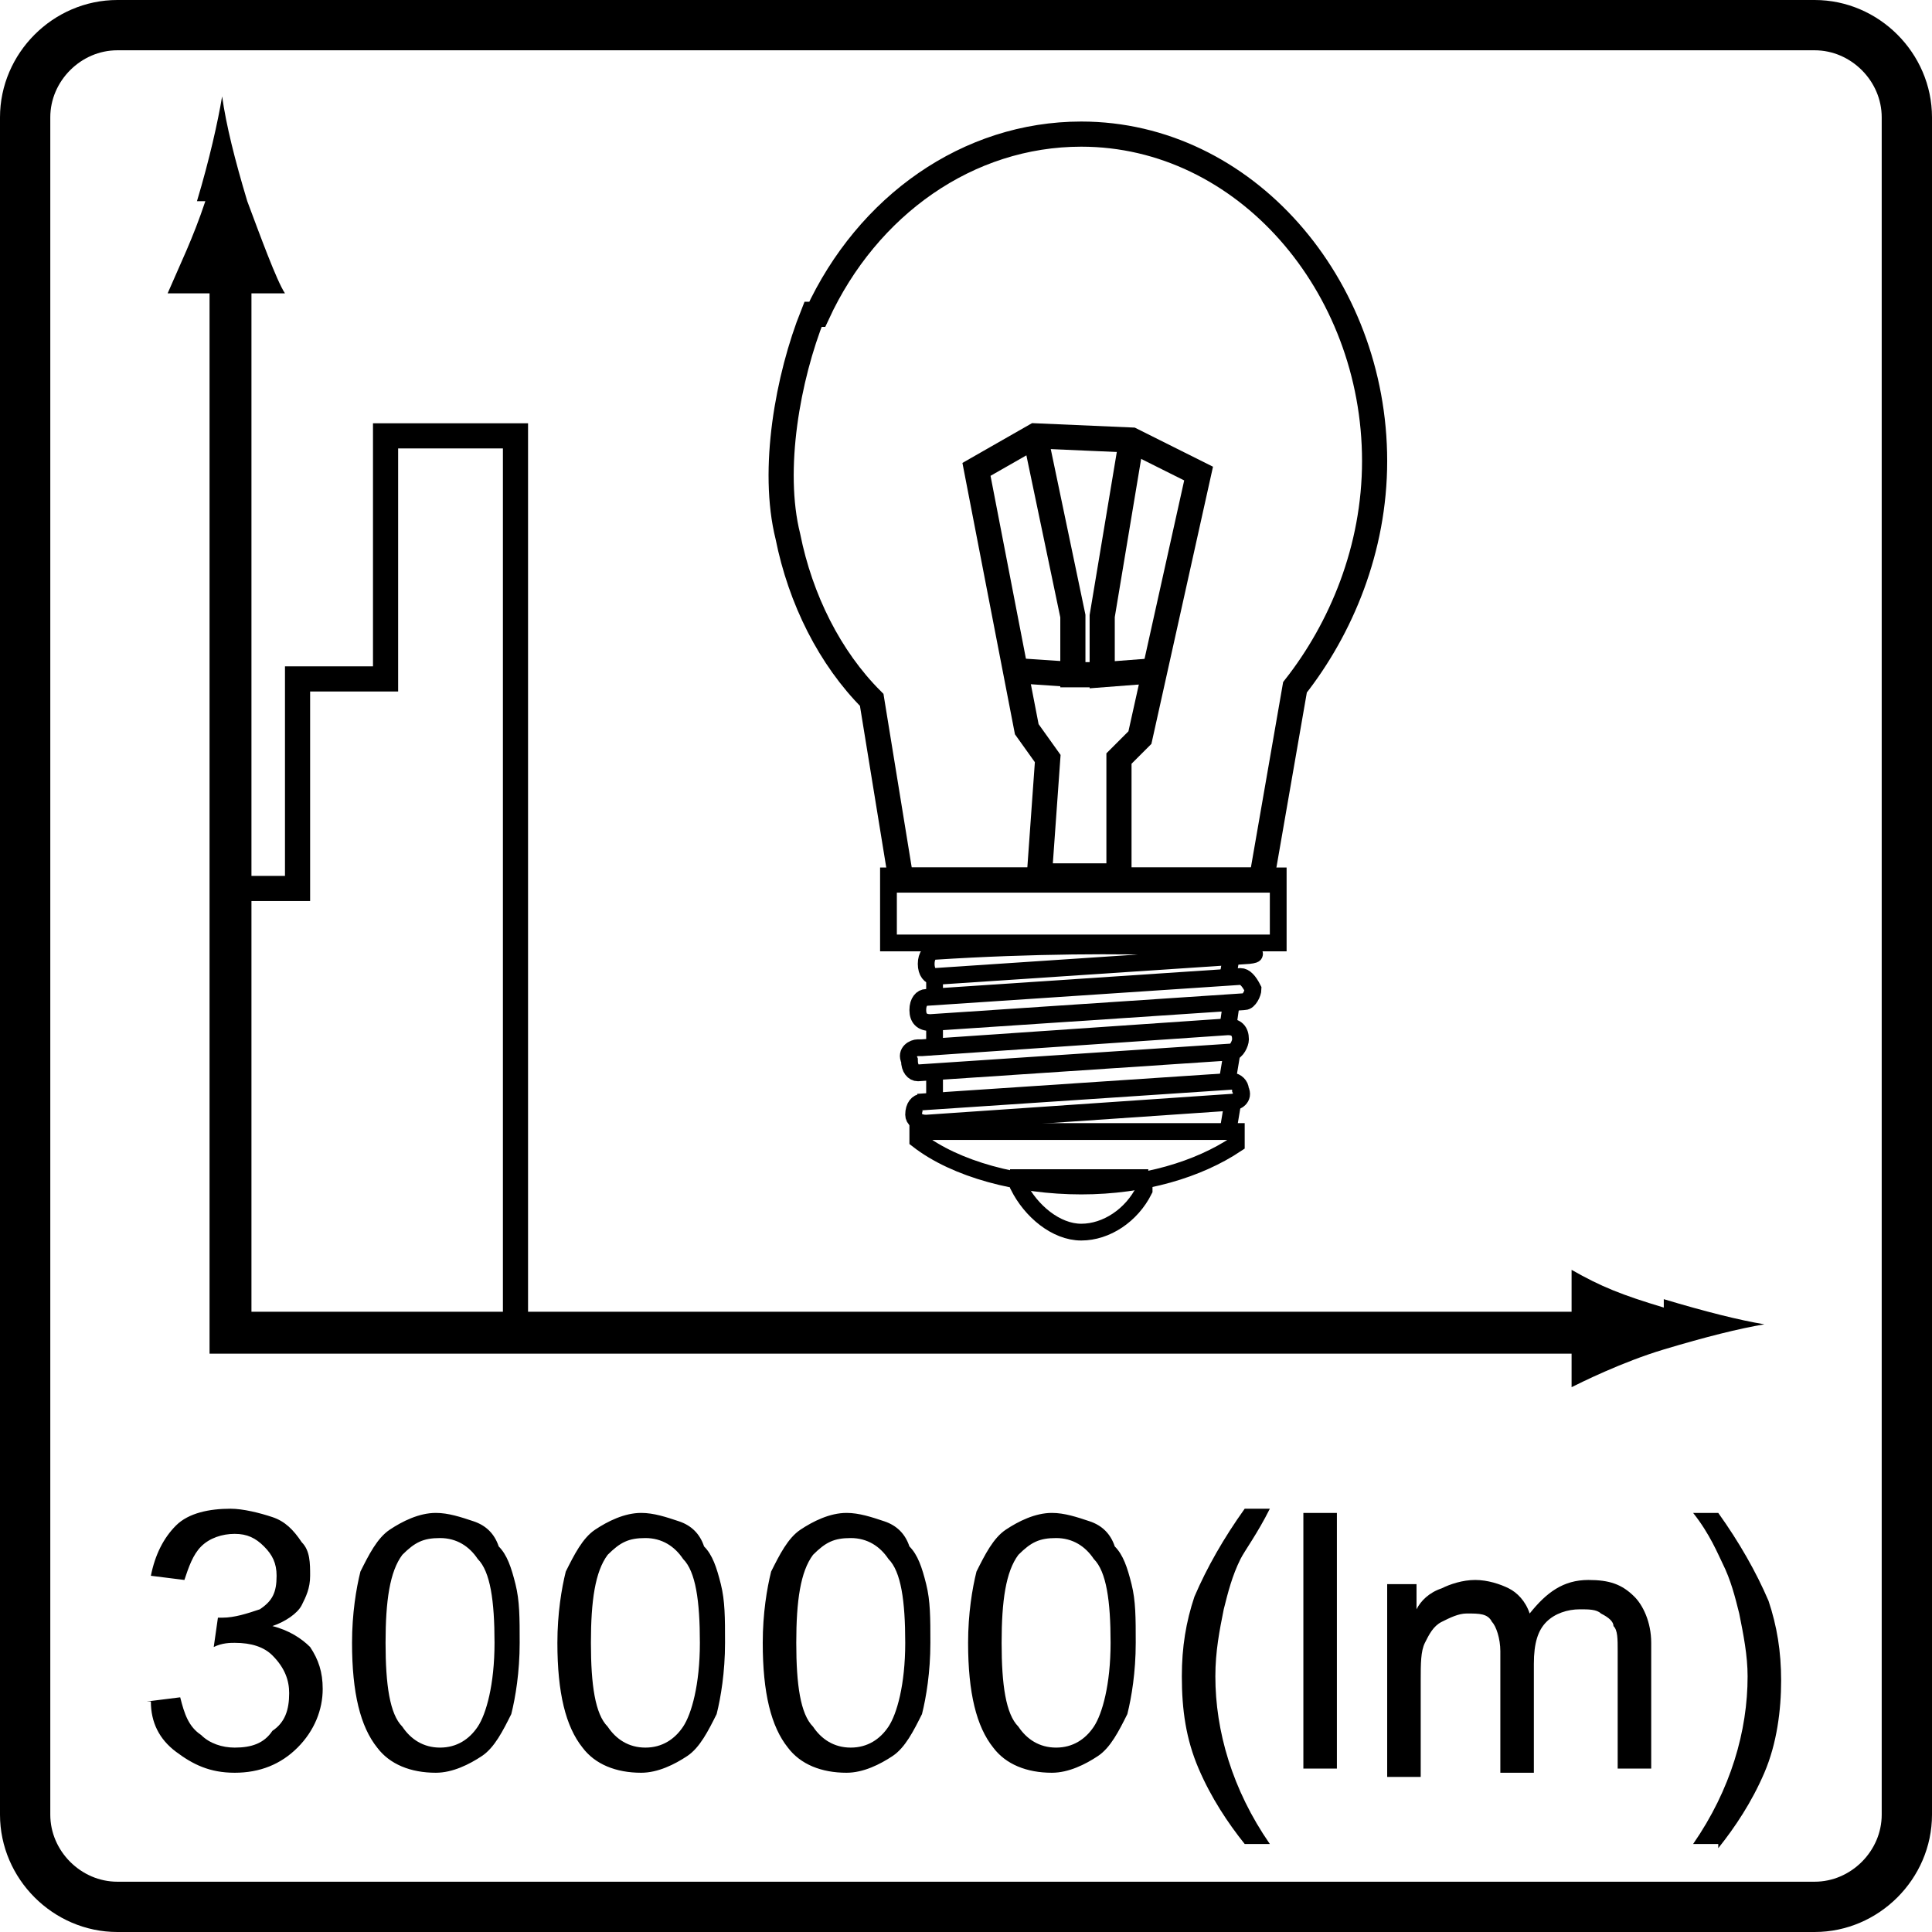
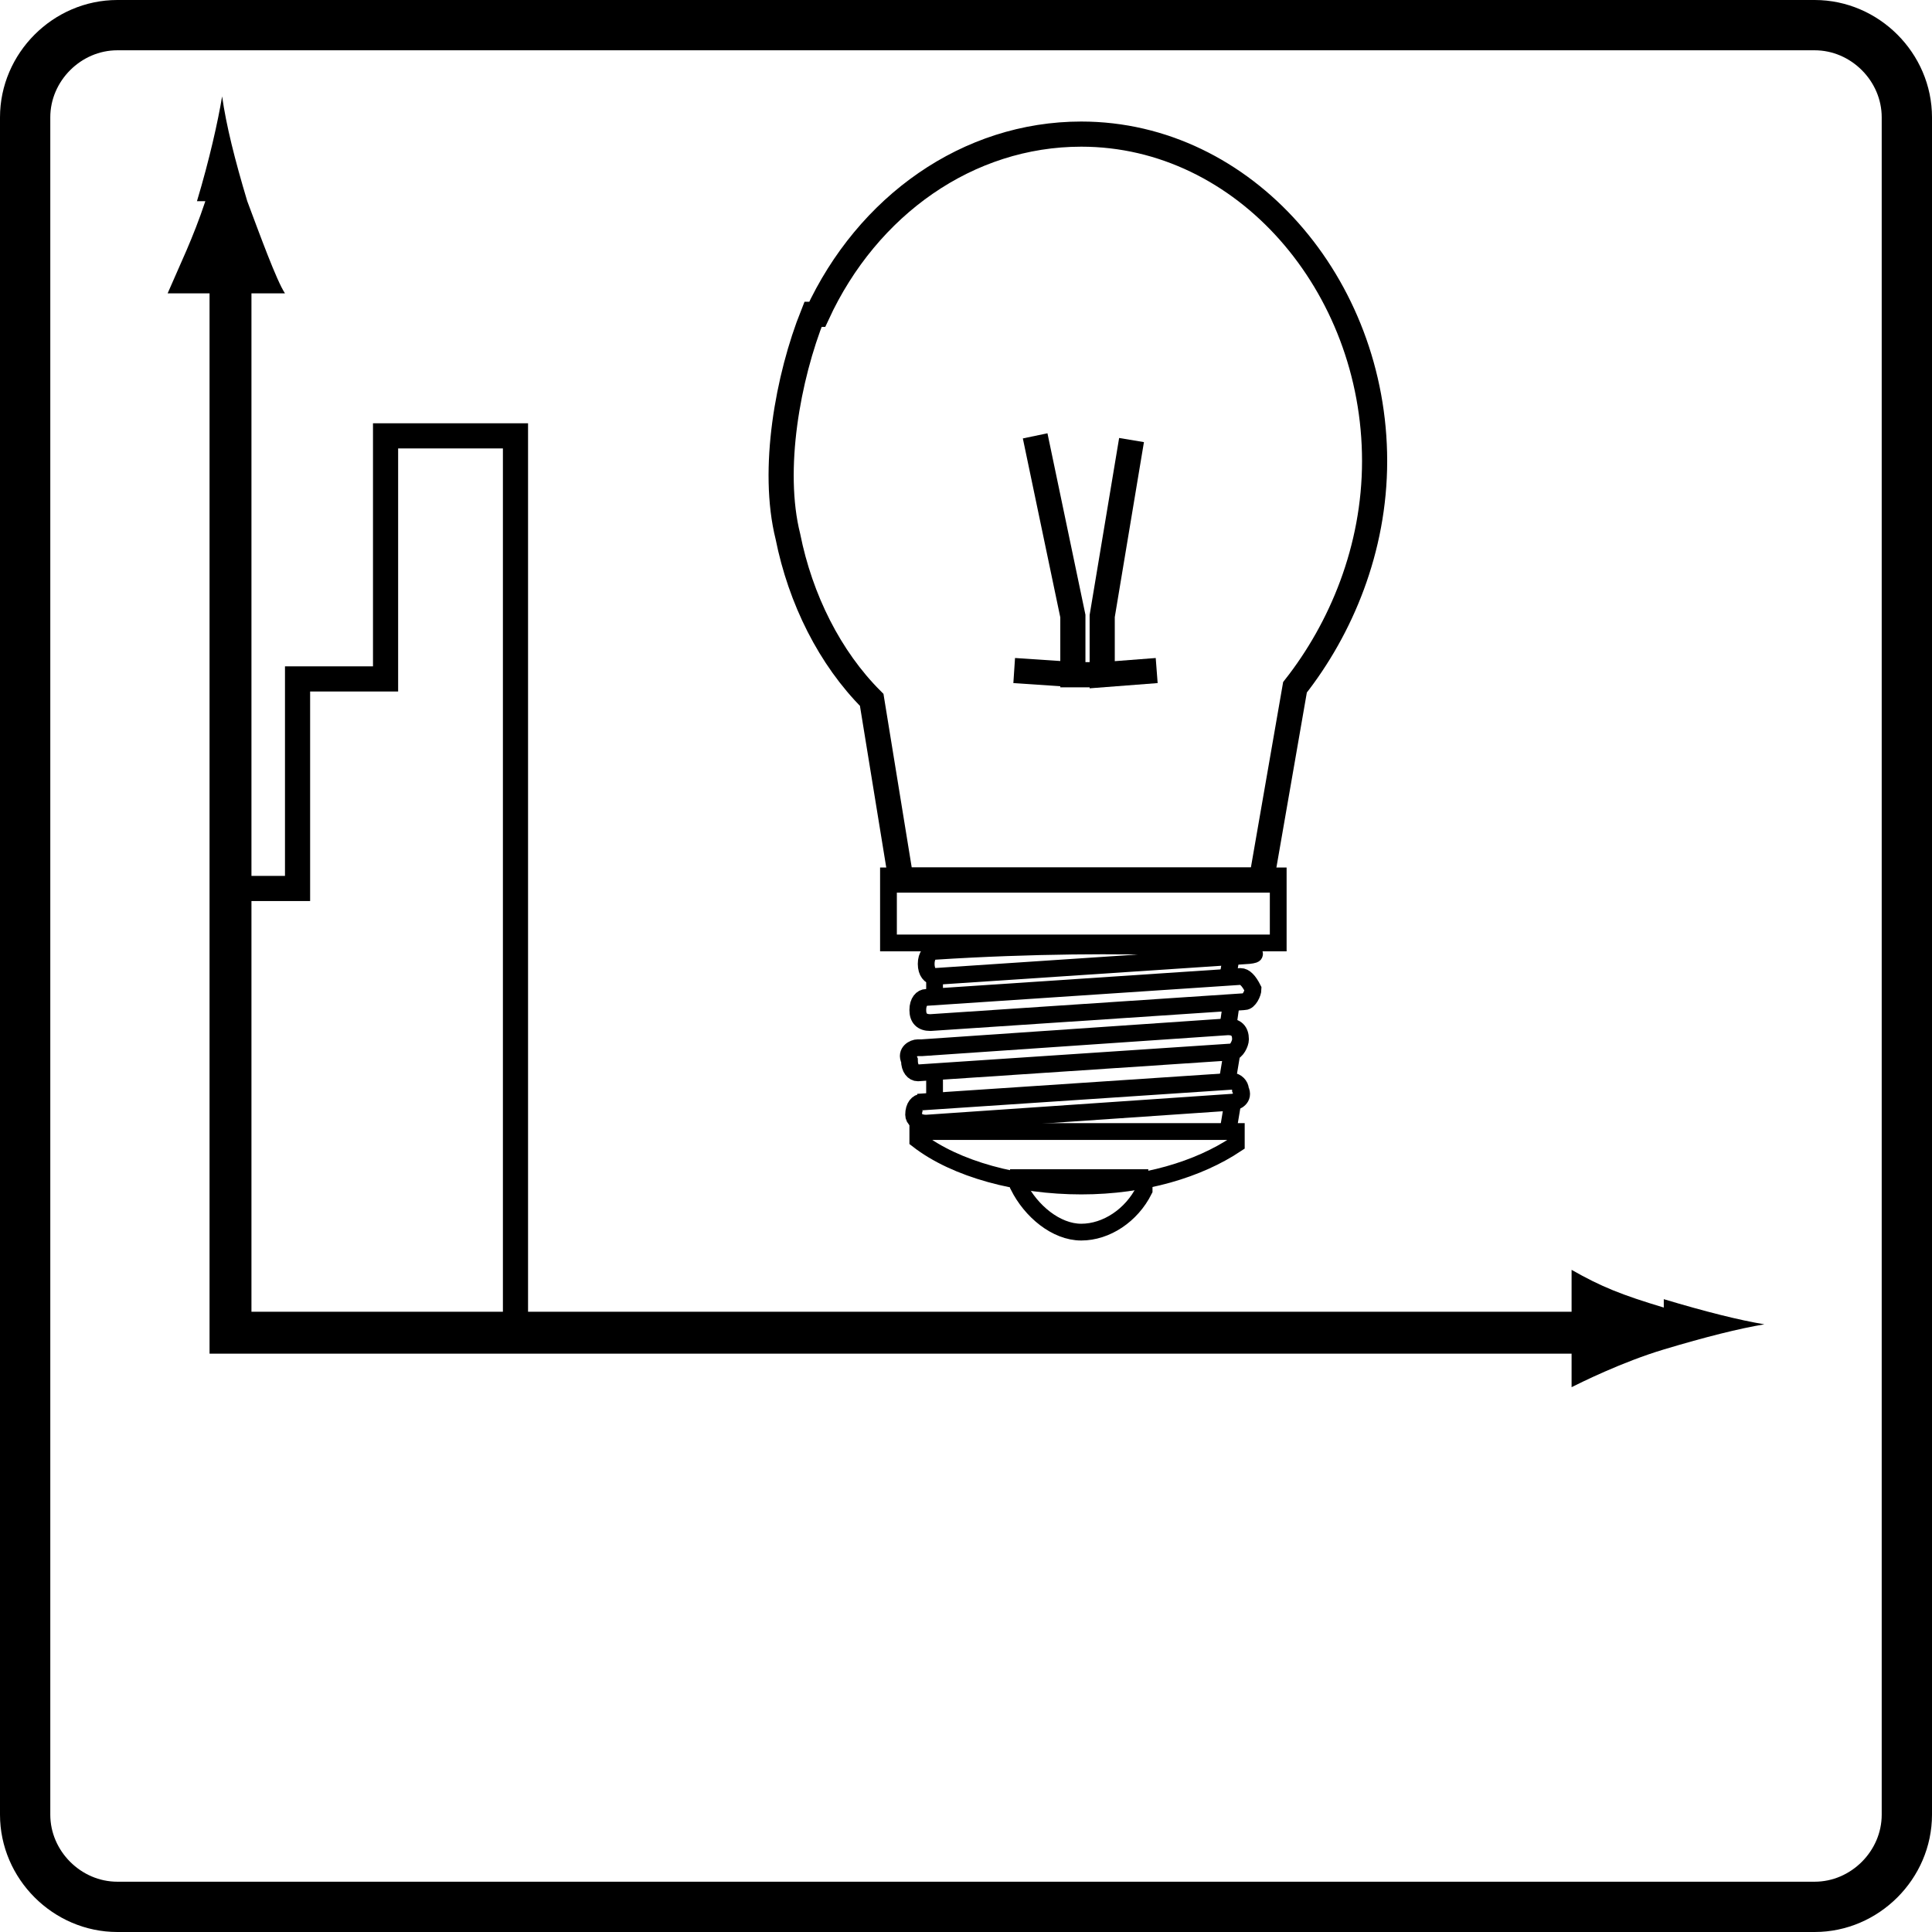
<svg xmlns="http://www.w3.org/2000/svg" xml:space="preserve" width="8.201mm" height="8.201mm" version="1.1" style="shape-rendering:geometricPrecision; text-rendering:geometricPrecision; image-rendering:optimizeQuality; fill-rule:evenodd; clip-rule:evenodd" viewBox="0 0 4.61 4.61">
  <defs>
    <style type="text/css">
   
    .str0 {stroke:black;stroke-width:0.12;stroke-miterlimit:22.926}
    .str1 {stroke:black;stroke-width:0.06;stroke-miterlimit:22.926}
    .str2 {stroke:black;stroke-width:0.04;stroke-miterlimit:22.926}
    .str3 {stroke:black;stroke-width:0.1;stroke-miterlimit:22.926}
    .fil1 {fill:none}
    .fil2 {fill:none;fill-rule:nonzero}
    .fil0 {fill:black;fill-rule:nonzero}
   
  </style>
  </defs>
  <g id="Layer_x0020_1">
    <g id="_2260288181408">
-       <path class="fil0" d="M0.35 4.06l0.08 -0.01c0.01,0.04 0.02,0.07 0.05,0.09 0.02,0.02 0.05,0.03 0.08,0.03 0.04,0 0.07,-0.01 0.09,-0.04 0.03,-0.02 0.04,-0.05 0.04,-0.09 0,-0.03 -0.01,-0.06 -0.04,-0.09 -0.02,-0.02 -0.05,-0.03 -0.09,-0.03 -0.01,0 -0.03,0 -0.05,0.01l0.01 -0.07c0.01,0 0.01,0 0.01,0 0.03,0 0.06,-0.01 0.09,-0.02 0.03,-0.02 0.04,-0.04 0.04,-0.08 0,-0.03 -0.01,-0.05 -0.03,-0.07 -0.02,-0.02 -0.04,-0.03 -0.07,-0.03 -0.03,0 -0.06,0.01 -0.08,0.03 -0.02,0.02 -0.03,0.05 -0.04,0.08l-0.08 -0.01c0.01,-0.05 0.03,-0.09 0.06,-0.12 0.03,-0.03 0.08,-0.04 0.13,-0.04 0.03,0 0.07,0.01 0.1,0.02 0.03,0.01 0.05,0.03 0.07,0.06 0.02,0.02 0.02,0.05 0.02,0.08 0,0.03 -0.01,0.05 -0.02,0.07 -0.01,0.02 -0.04,0.04 -0.07,0.05 0.04,0.01 0.07,0.03 0.09,0.05 0.02,0.03 0.03,0.06 0.03,0.1 0,0.05 -0.02,0.1 -0.06,0.14 -0.04,0.04 -0.09,0.06 -0.15,0.06 -0.06,0 -0.1,-0.02 -0.14,-0.05 -0.04,-0.03 -0.06,-0.07 -0.06,-0.12zm0.49 -0.14c0,-0.07 0.01,-0.13 0.02,-0.17 0.02,-0.04 0.04,-0.08 0.07,-0.1 0.03,-0.02 0.07,-0.04 0.11,-0.04 0.03,0 0.06,0.01 0.09,0.02 0.03,0.01 0.05,0.03 0.06,0.06 0.02,0.02 0.03,0.05 0.04,0.09 0.01,0.04 0.01,0.08 0.01,0.14 0,0.07 -0.01,0.13 -0.02,0.17 -0.02,0.04 -0.04,0.08 -0.07,0.1 -0.03,0.02 -0.07,0.04 -0.11,0.04 -0.06,0 -0.11,-0.02 -0.14,-0.06 -0.04,-0.05 -0.06,-0.13 -0.06,-0.25zm0.08 0c0,0.1 0.01,0.17 0.04,0.2 0.02,0.03 0.05,0.05 0.09,0.05 0.04,0 0.07,-0.02 0.09,-0.05 0.02,-0.03 0.04,-0.1 0.04,-0.2 0,-0.1 -0.01,-0.17 -0.04,-0.2 -0.02,-0.03 -0.05,-0.05 -0.09,-0.05 -0.04,0 -0.06,0.01 -0.09,0.04 -0.03,0.04 -0.04,0.11 -0.04,0.21zm0.41 -0c0,-0.07 0.01,-0.13 0.02,-0.17 0.02,-0.04 0.04,-0.08 0.07,-0.1 0.03,-0.02 0.07,-0.04 0.11,-0.04 0.03,0 0.06,0.01 0.09,0.02 0.03,0.01 0.05,0.03 0.06,0.06 0.02,0.02 0.03,0.05 0.04,0.09 0.01,0.04 0.01,0.08 0.01,0.14 0,0.07 -0.01,0.13 -0.02,0.17 -0.02,0.04 -0.04,0.08 -0.07,0.1 -0.03,0.02 -0.07,0.04 -0.11,0.04 -0.06,0 -0.11,-0.02 -0.14,-0.06 -0.04,-0.05 -0.06,-0.13 -0.06,-0.25zm0.08 0c0,0.1 0.01,0.17 0.04,0.2 0.02,0.03 0.05,0.05 0.09,0.05 0.04,0 0.07,-0.02 0.09,-0.05 0.02,-0.03 0.04,-0.1 0.04,-0.2 0,-0.1 -0.01,-0.17 -0.04,-0.2 -0.02,-0.03 -0.05,-0.05 -0.09,-0.05 -0.04,0 -0.06,0.01 -0.09,0.04 -0.03,0.04 -0.04,0.11 -0.04,0.21zm0.41 -0c0,-0.07 0.01,-0.13 0.02,-0.17 0.02,-0.04 0.04,-0.08 0.07,-0.1 0.03,-0.02 0.07,-0.04 0.11,-0.04 0.03,0 0.06,0.01 0.09,0.02 0.03,0.01 0.05,0.03 0.06,0.06 0.02,0.02 0.03,0.05 0.04,0.09 0.01,0.04 0.01,0.08 0.01,0.14 0,0.07 -0.01,0.13 -0.02,0.17 -0.02,0.04 -0.04,0.08 -0.07,0.1 -0.03,0.02 -0.07,0.04 -0.11,0.04 -0.06,0 -0.11,-0.02 -0.14,-0.06 -0.04,-0.05 -0.06,-0.13 -0.06,-0.25zm0.08 0c0,0.1 0.01,0.17 0.04,0.2 0.02,0.03 0.05,0.05 0.09,0.05 0.04,0 0.07,-0.02 0.09,-0.05 0.02,-0.03 0.04,-0.1 0.04,-0.2 0,-0.1 -0.01,-0.17 -0.04,-0.2 -0.02,-0.03 -0.05,-0.05 -0.09,-0.05 -0.04,0 -0.06,0.01 -0.09,0.04 -0.03,0.04 -0.04,0.11 -0.04,0.21zm0.41 -0c0,-0.07 0.01,-0.13 0.02,-0.17 0.02,-0.04 0.04,-0.08 0.07,-0.1 0.03,-0.02 0.07,-0.04 0.11,-0.04 0.03,0 0.06,0.01 0.09,0.02 0.03,0.01 0.05,0.03 0.06,0.06 0.02,0.02 0.03,0.05 0.04,0.09 0.01,0.04 0.01,0.08 0.01,0.14 0,0.07 -0.01,0.13 -0.02,0.17 -0.02,0.04 -0.04,0.08 -0.07,0.1 -0.03,0.02 -0.07,0.04 -0.11,0.04 -0.06,0 -0.11,-0.02 -0.14,-0.06 -0.04,-0.05 -0.06,-0.13 -0.06,-0.25zm0.08 0c0,0.1 0.01,0.17 0.04,0.2 0.02,0.03 0.05,0.05 0.09,0.05 0.04,0 0.07,-0.02 0.09,-0.05 0.02,-0.03 0.04,-0.1 0.04,-0.2 0,-0.1 -0.01,-0.17 -0.04,-0.2 -0.02,-0.03 -0.05,-0.05 -0.09,-0.05 -0.04,0 -0.06,0.01 -0.09,0.04 -0.03,0.04 -0.04,0.11 -0.04,0.21zm0.58 0.48c-0.04,-0.05 -0.08,-0.11 -0.11,-0.18 -0.03,-0.07 -0.04,-0.14 -0.04,-0.22 0,-0.07 0.01,-0.13 0.03,-0.19 0.03,-0.07 0.07,-0.14 0.12,-0.21l0.06 0c-0.03,0.06 -0.06,0.1 -0.07,0.12 -0.02,0.04 -0.03,0.08 -0.04,0.12 -0.01,0.05 -0.02,0.1 -0.02,0.16 0,0.13 0.04,0.27 0.13,0.4l-0.06 0zm0.14 -0.18l0 -0.61 0.08 0 0 0.61 -0.08 0zm0.2 0l0 -0.44 0.07 0 0 0.06c0.01,-0.02 0.03,-0.04 0.06,-0.05 0.02,-0.01 0.05,-0.02 0.08,-0.02 0.03,0 0.06,0.01 0.08,0.02 0.02,0.01 0.04,0.03 0.05,0.06 0.04,-0.05 0.08,-0.08 0.14,-0.08 0.05,0 0.08,0.01 0.11,0.04 0.02,0.02 0.04,0.06 0.04,0.11l0 0.3 -0.08 0 0 -0.28c0,-0.03 -0,-0.05 -0.01,-0.06 -0,-0.01 -0.01,-0.02 -0.03,-0.03 -0.01,-0.01 -0.03,-0.01 -0.05,-0.01 -0.03,0 -0.06,0.01 -0.08,0.03 -0.02,0.02 -0.03,0.05 -0.03,0.1l0 0.26 -0.08 0 0 -0.29c0,-0.03 -0.01,-0.06 -0.02,-0.07 -0.01,-0.02 -0.03,-0.02 -0.06,-0.02 -0.02,0 -0.04,0.01 -0.06,0.02 -0.02,0.01 -0.03,0.03 -0.04,0.05 -0.01,0.02 -0.01,0.05 -0.01,0.09l0 0.23 -0.08 0zm0.79 0.18l-0.06 0c0.09,-0.13 0.13,-0.27 0.13,-0.4 0,-0.05 -0.01,-0.1 -0.02,-0.15 -0.01,-0.04 -0.02,-0.08 -0.04,-0.12 -0.01,-0.02 -0.03,-0.07 -0.07,-0.12l0.06 0c0.05,0.07 0.09,0.14 0.12,0.21 0.02,0.06 0.03,0.12 0.03,0.19 0,0.07 -0.01,0.15 -0.04,0.22 -0.03,0.07 -0.07,0.13 -0.11,0.18z" />
      <path class="fil1 str0" d="M0.28 0.06l4.05 0c0.12,0 0.22,0.1 0.22,0.22l0 4.05c0,0.12 -0.1,0.22 -0.22,0.22l-4.05 0c-0.12,0 -0.22,-0.1 -0.22,-0.22l0 -4.05c0,-0.12 0.1,-0.22 0.22,-0.22z" />
-       <polygon class="fil1" points="1.6,3.02 3.03,3.02 3.03,1.59 1.6,1.59 " />
      <path class="fil1 str1" d="M1.95 0.75c0.12,-0.26 0.36,-0.43 0.63,-0.43 0.39,0 0.7,0.36 0.7,0.78 0,0.21 -0.08,0.4 -0.19,0.54l-0.08 0.46 -0.86 0 -0.07 -0.43c-0.1,-0.1 -0.17,-0.24 -0.2,-0.39 -0.04,-0.16 -0,-0.38 0.06,-0.53l0 -0 0 0 0 -0z" />
-       <polygon class="fil1 str1" points="2.48,2.09 2.5,1.81 2.45,1.74 2.33,1.12 2.47,1.04 2.7,1.05 2.86,1.13 2.72,1.76 2.67,1.81 2.67,2.09 " />
      <polyline class="fil1 str1" points="2.42,1.6 2.57,1.61 2.62,1.61 2.56,1.61 2.56,1.47 2.47,1.04 " />
      <polyline class="fil1 str1" points="2.76,1.6 2.63,1.61 2.63,1.47 2.7,1.05 " />
      <polygon class="fil1 str2" points="2.12,2.09 2.12,2.25 3.05,2.25 3.05,2.09 " />
      <path class="fil1 str2" d="M2.95 2.7l0 0.03c-0.09,0.06 -0.22,0.1 -0.37,0.1 -0.15,0 -0.3,-0.04 -0.39,-0.11l0 -0.02 0.75 0 0 0 0 0 0 0 0 0 0 0 0 0 -0 0z" />
      <path class="fil1 str2" d="M2.73 2.81l0 0.03c-0.03,0.06 -0.09,0.1 -0.15,0.1 -0.06,0 -0.12,-0.05 -0.15,-0.11l0 -0.02 0.3 0 0.01 0 0 0 0 0 0 0 0 0 0 0 -0 0z" />
      <path class="fil1 str2" d="M2.19 2.63l0.75 -0.05c0.01,0 0.02,0.01 0.02,0.02l0 0c0.01,0.02 -0.01,0.03 -0.02,0.03l-0.73 0.05c-0.02,0 -0.03,-0.01 -0.03,-0.02l0 0c0,-0.02 0.01,-0.03 0.02,-0.03l0 0 0 0 0 0 0 0 -0 0 -0 0z" />
      <path class="fil1 str2" d="M2.2 2.5l0.73 -0.05c0.02,0 0.03,0.01 0.03,0.03l0 0c0,0.01 -0.01,0.03 -0.02,0.03l-0.75 0.05c-0.01,0 -0.02,-0.01 -0.02,-0.03l0 0c-0.01,-0.02 0.01,-0.03 0.02,-0.03l0 0 0 0 0 0 0 0 0 0 0 0z" />
      <path class="fil1 str2" d="M2.21 2.38l0.75 -0.05c0.01,0 0.02,0.01 0.03,0.03l0 0c0,0.01 -0.01,0.03 -0.02,0.03l-0.75 0.05c-0.02,0 -0.03,-0.01 -0.03,-0.03l0 0c0,-0.02 0.01,-0.03 0.02,-0.03z" />
      <path class="fil1 str2" d="M2.23 2.27c0.47,-0.03 0.84,0 0.75,0.01l-0.75 0.05c-0.01,0 -0.02,-0.01 -0.02,-0.03l0 0c0,-0.02 0.01,-0.03 0.02,-0.03l0 0 0 0 0 0 0 0 0 -0z" />
      <line class="fil1 str2" x1="2.23" y1="2.27" x2="2.23" y2="2.27" />
      <line class="fil1 str2" x1="2.23" y1="2.32" x2="2.23" y2="2.38" />
-       <line class="fil1 str2" x1="2.23" y1="2.43" x2="2.23" y2="2.5" />
      <line class="fil1 str2" x1="2.23" y1="2.56" x2="2.23" y2="2.62" />
      <line class="fil1 str2" x1="2.94" y1="2.64" x2="2.93" y2="2.7" />
      <line class="fil1 str2" x1="2.94" y1="2.51" x2="2.93" y2="2.57" />
      <line class="fil1 str2" x1="2.94" y1="2.38" x2="2.93" y2="2.45" />
      <line class="fil1 str2" x1="2.94" y1="2.27" x2="2.93" y2="2.33" />
      <path class="fil0" d="M3.97 3.12c-0.1,-0.03 -0.15,-0.05 -0.22,-0.09l0 0.28c0.02,-0.01 0.12,-0.06 0.22,-0.09 0.1,-0.03 0.18,-0.05 0.24,-0.06 -0.06,-0.01 -0.14,-0.03 -0.24,-0.06l0 0.01 0 0 0 0 0 0 0 0 0 0 0 -0z" />
      <path class="fil0" d="M0.49 0.48c-0.03,0.09 -0.06,0.15 -0.09,0.22l0.28 0c-0.02,-0.03 -0.06,-0.14 -0.09,-0.22 -0.03,-0.1 -0.05,-0.18 -0.06,-0.25 -0.01,0.06 -0.03,0.15 -0.06,0.25l0.01 0 0 0 0 0 0 0 0 0 0 0 -0 0z" />
      <polyline class="fil2 str3" points="0.55,0.63 0.55,3.18 3.83,3.18 " />
      <polyline class="fil2 str1" points="0.53,2.12 0.71,2.12 0.71,1.62 0.92,1.62 0.92,1.04 1.23,1.04 1.23,3.17 " />
    </g>
  </g>
</svg>